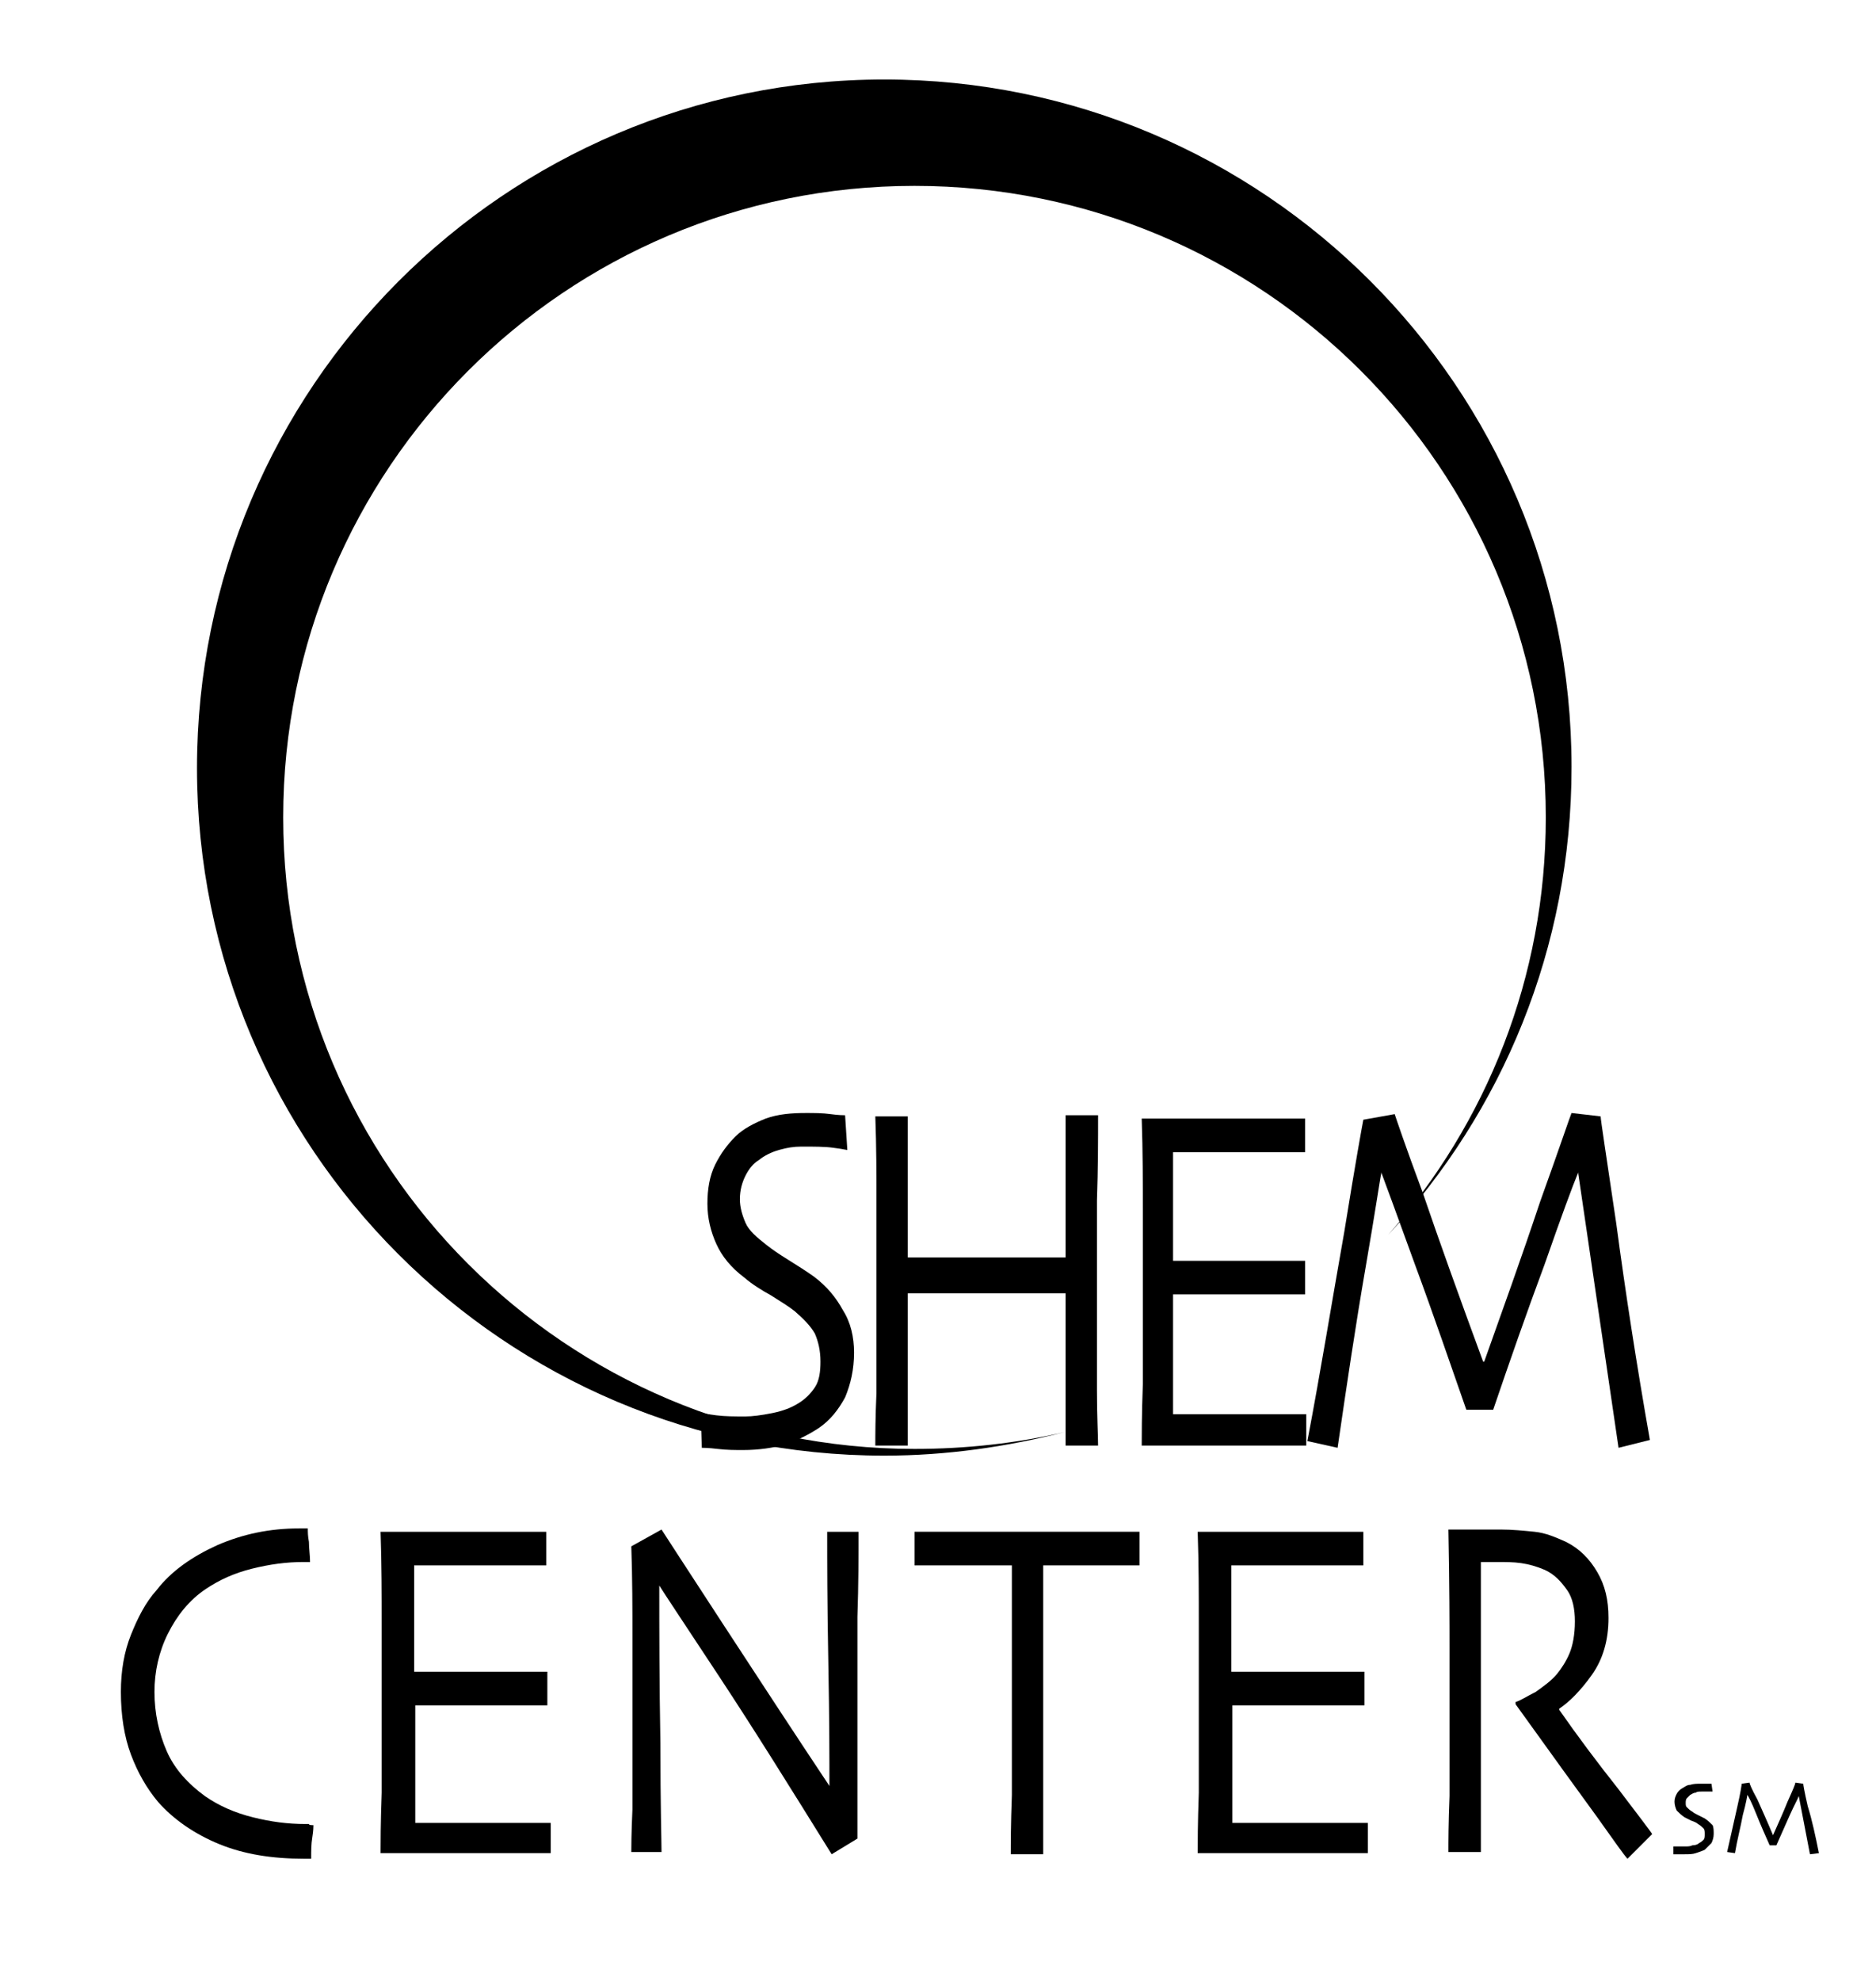
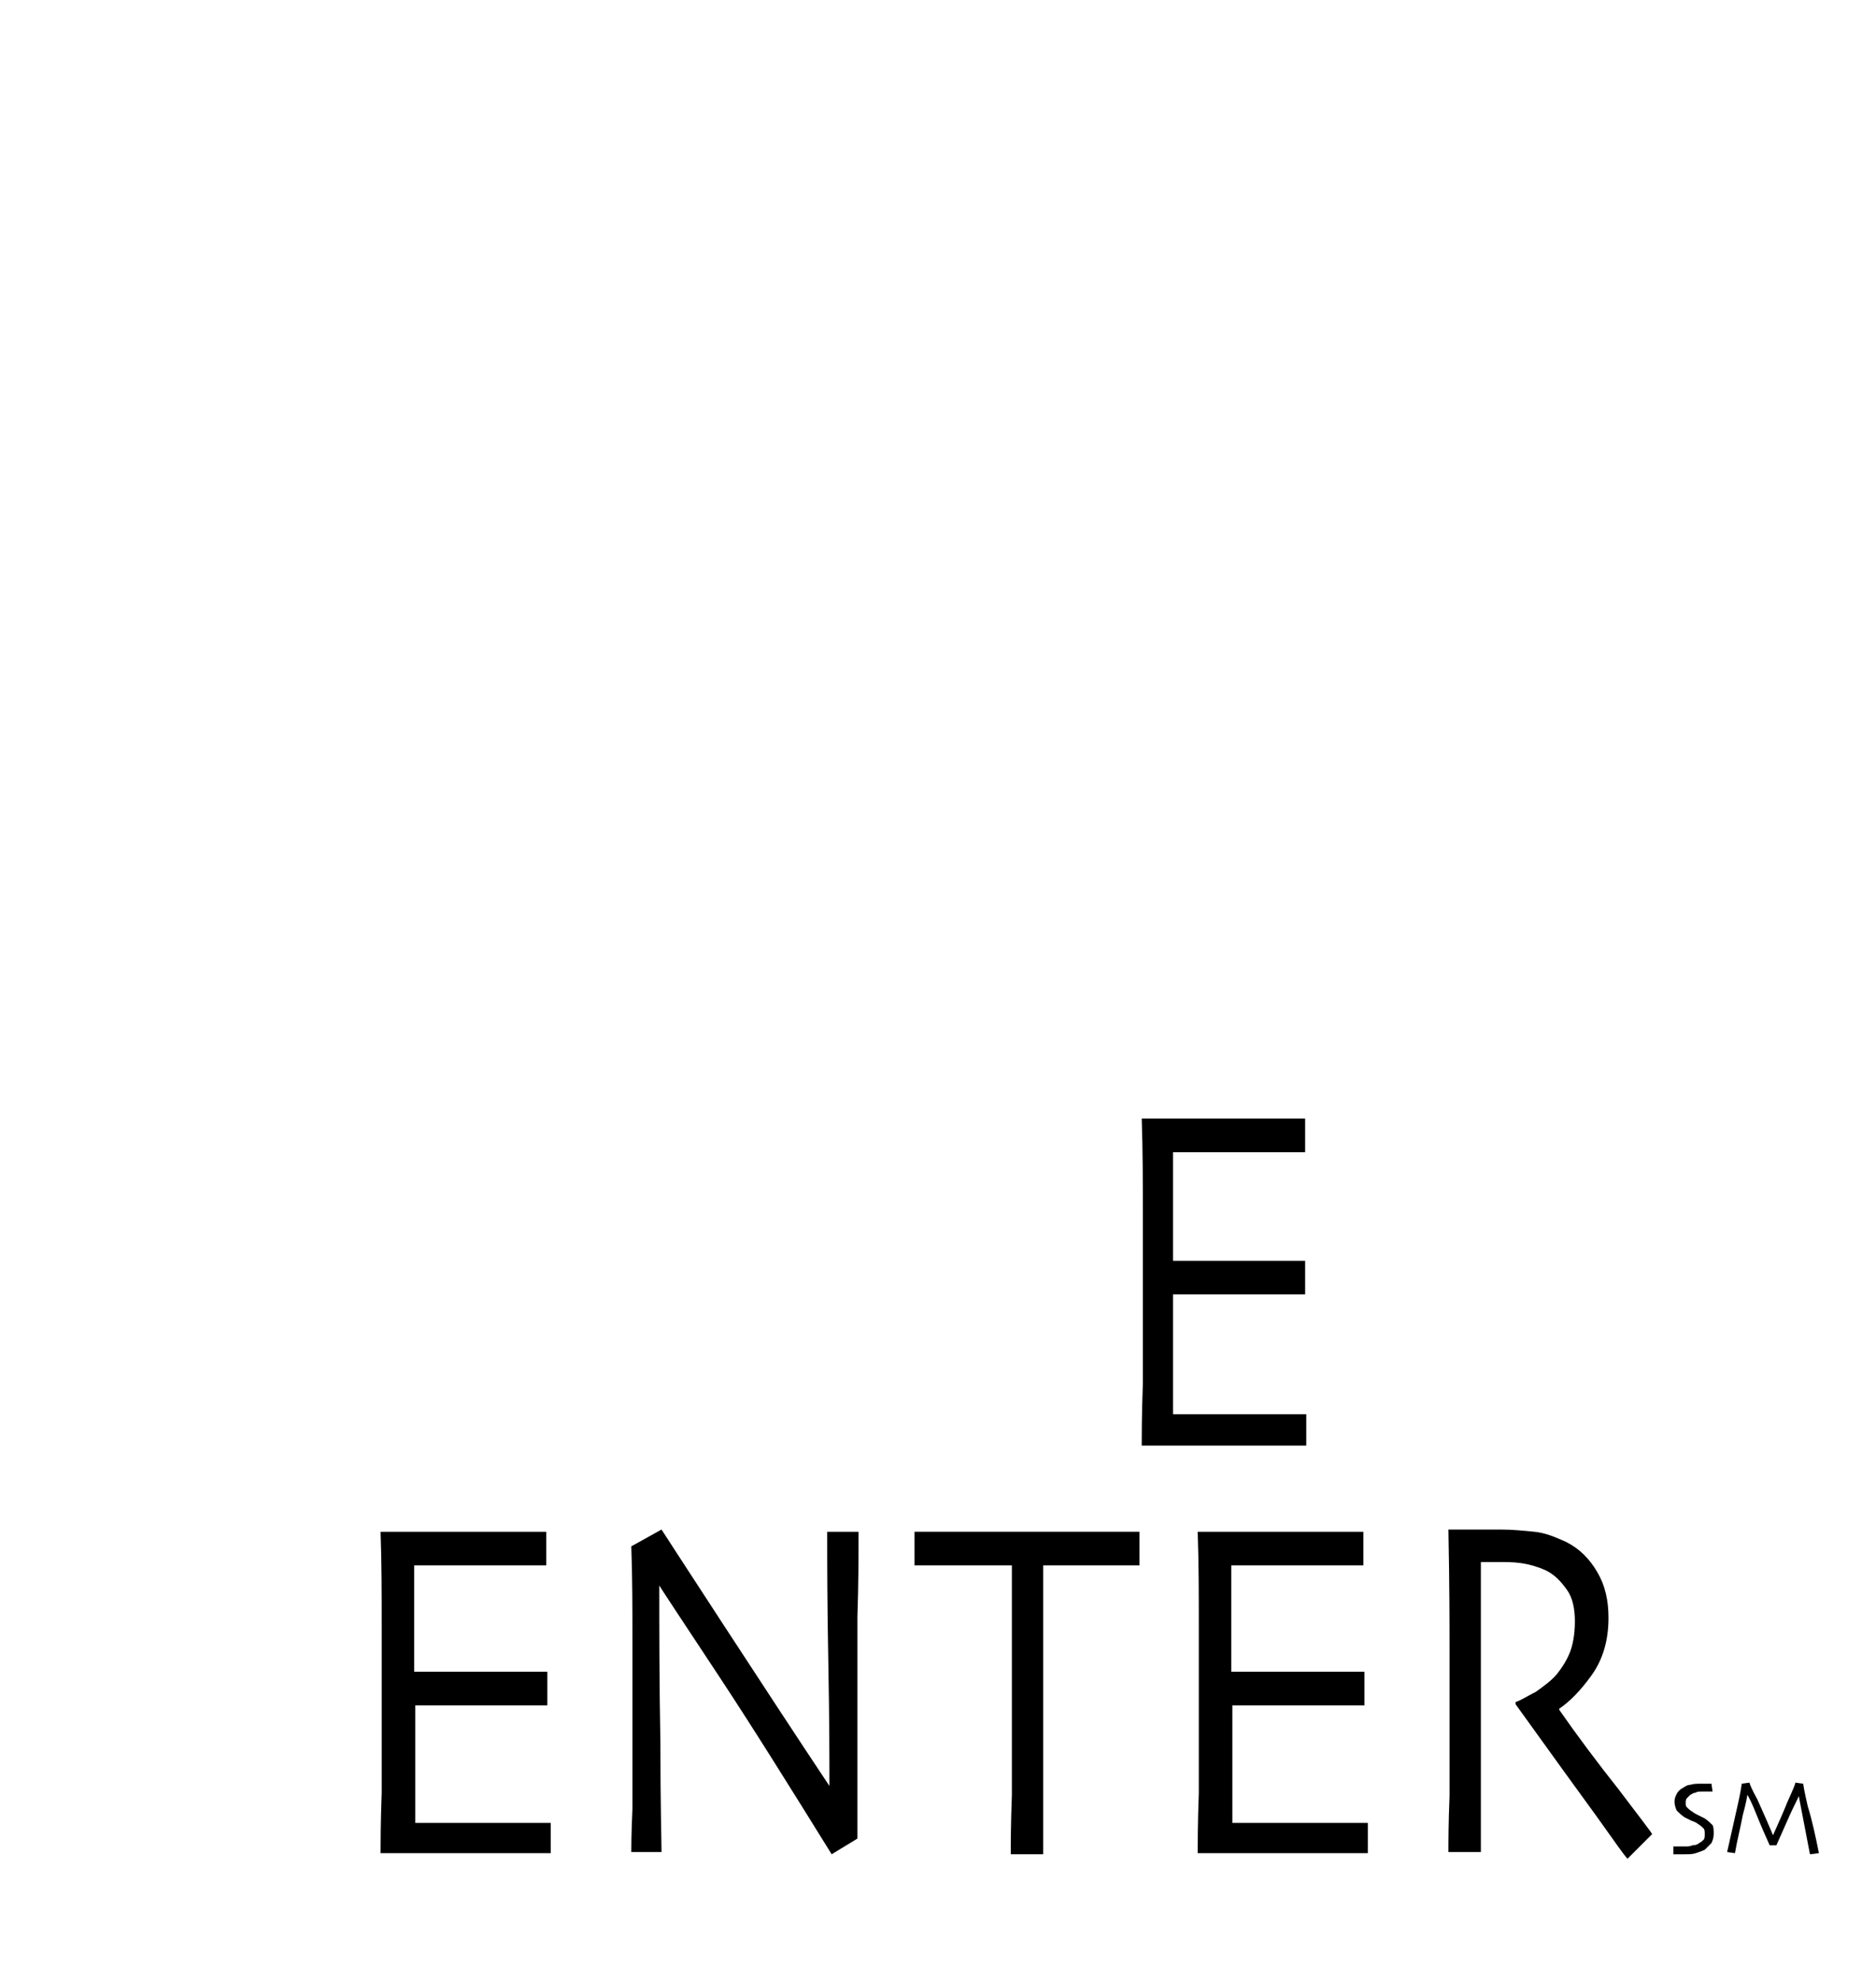
<svg xmlns="http://www.w3.org/2000/svg" version="1.1" id="Layer_1" x="0px" y="0px" viewBox="0 0 167.6 176.9" style="enable-background:new 0 0 167.6 176.9;" xml:space="preserve">
-   <path d="M81.7,129.4c-31.1,0-56.4-25.2-56.4-56.4c0-31.1,25.2-56.4,56.4-56.4c31.1,0,56.4,25.2,56.4,56.4c0,14.3-5.3,27.3-14.1,37.3  c10.2-11,16.4-25.6,16.4-41.8c0-33.9-27.5-61.4-61.4-61.4S17.6,34.7,17.6,68.6c0,33.9,27.5,61.4,61.4,61.4c5.6,0,11-0.8,16.1-2.1  C90.8,128.9,86.3,129.4,81.7,129.4z" />
  <g>
-     <path d="M76.3,120.8c0,1.5-0.3,2.8-0.8,4c-0.6,1.1-1.3,2-2.3,2.7c-0.9,0.6-1.9,1.1-3,1.5c-1.1,0.3-2.4,0.5-3.8,0.5   c-0.7,0-1.5,0-2.3-0.1c-0.8-0.1-1.3-0.1-1.4-0.1l-0.1-3.1c0.2,0,0.6,0.1,1.4,0.2s1.6,0.1,2.6,0.1c0.6,0,1.4-0.1,2.4-0.3   c1-0.2,1.7-0.5,2.2-0.8c0.7-0.4,1.2-0.9,1.6-1.5c0.4-0.6,0.5-1.4,0.5-2.3c0-1-0.2-1.8-0.5-2.5c-0.4-0.7-1-1.3-1.8-2   c-0.5-0.4-1.3-0.9-2.1-1.4c-0.9-0.5-1.7-1-2.4-1.6c-1.2-0.9-2-1.9-2.5-3c-0.5-1.1-0.8-2.3-0.8-3.6c0-1.3,0.2-2.5,0.7-3.5   c0.5-1,1.1-1.8,1.8-2.5c0.7-0.7,1.7-1.2,2.7-1.6c1.1-0.4,2.3-0.5,3.6-0.5c0.7,0,1.5,0,2.2,0.1c0.7,0.1,1.2,0.1,1.3,0.1l0.2,3.1   c-0.1,0-0.5-0.1-1.3-0.2c-0.7-0.1-1.7-0.1-2.8-0.1c-0.7,0-1.3,0.1-2,0.3c-0.7,0.2-1.3,0.5-1.8,0.9c-0.5,0.3-0.9,0.8-1.2,1.4   c-0.3,0.6-0.5,1.3-0.5,2.1c0,0.7,0.2,1.4,0.5,2.1c0.3,0.7,1,1.3,1.9,2c0.5,0.4,1.1,0.8,1.9,1.3c0.8,0.5,1.6,1,2.3,1.5   c1.2,0.9,2,1.9,2.6,3C76,118.1,76.3,119.4,76.3,120.8z" />
-     <path d="M98.1,129.1h-2.9c0-0.9,0-2.5,0-4.8c0-2.4,0-5.3,0-8.8c-0.2,0-1.2,0-3.1,0c-1.9,0-3.3,0-4.3,0c-1.1,0-2.5,0-4.1,0   c-1.6,0-2.5,0-2.6,0c0,4,0,7.1,0,9.2c0,2.1,0,3.6,0,4.4h-2.9c0-0.9,0-2.4,0.1-4.7c0-2.2,0-6,0-11.3c0-1.6,0-3.6,0-5.9   c0-2.3,0-4.8-0.1-7.5h2.9c0,2.2,0,4.4,0,6.5c0,2.1,0,4.2,0,6.1c0.1,0,0.9,0,2.3,0c1.4,0,2.9,0,4.5,0c1.3,0,2.8,0,4.5,0   c1.8,0,2.7,0,2.8,0c0-1.9,0-4,0-6.1c0-2.1,0-4.3,0-6.6h2.9c0,2.2,0,4.7-0.1,7.6c0,2.9,0,5.2,0,7.1c0,4.3,0,7.6,0,9.9   S98.1,128.2,98.1,129.1z" />
    <path d="M116.7,129.1c-0.1,0-0.9,0-2.3,0c-1.4,0-3.2,0-5.3,0c-1.5,0-2.8,0-4,0c-1.2,0-2.3,0-3.1,0c0-0.8,0-2.7,0.1-5.5   c0-2.8,0-5.7,0-8.7c0-1.7,0-3.8,0-6.6c0-2.7,0-5.5-0.1-8.4c0.8,0,1.9,0,3.1,0c1.2,0,2.5,0,3.8,0c2.2,0,4,0,5.4,0c1.4,0,2.1,0,2.3,0   v3c-0.1,0-0.8,0-2.2,0c-1.3,0-3,0-5,0c-0.9,0-1.7,0-2.6,0c-0.8,0-1.5,0-2,0c0,1.7,0,3.3,0,5c0,1.7,0,3.2,0,4.7c0.5,0,1.1,0,1.8,0   c0.7,0,1.3,0,1.9,0c2,0,3.8,0,5.5,0c1.6,0,2.5,0,2.6,0v3c-0.1,0-1,0-2.9,0c-1.8,0-3.5,0-5,0c-0.6,0-1.2,0-2,0c-0.8,0-1.4,0-1.9,0   c0,2.8,0,5,0,6.6c0,1.6,0,3,0,4.1c0.7,0,1.5,0,2.5,0c1,0,2,0,3.1,0c1.7,0,3.2,0,4.3,0c1.2,0,1.8,0,2,0V129.1z" />
-     <path d="M147.4,128.6l-2.8,0.7l-3.6-24.5l0-0.1c-0.5,1.2-1.5,3.9-3,8.2c-1.6,4.3-3.1,8.6-4.6,13h-2.4c-1.4-4-2.9-8.4-4.6-13   c-1.7-4.7-2.7-7.4-3-8.2l0,0.1c-0.1,0.4-0.5,3.2-1.4,8.4c-0.9,5.2-1.7,10.6-2.5,16.1l-2.7-0.6c1.2-6.3,2.2-12.5,3.3-18.7   c1-6.2,1.6-9.5,1.7-10l2.8-0.5c0.1,0.3,0.9,2.7,2.5,7c1.5,4.4,3.3,9.4,5.4,15.1h0.1c1.6-4.5,3.3-9.2,5-14.3c1.8-5,2.7-7.7,2.8-7.9   l2.6,0.3c0,0.3,0.5,3.5,1.4,9.6C145.2,115.3,146.2,121.8,147.4,128.6z" />
  </g>
  <g>
-     <path d="M28,163c0,0.1,0,0.5-0.1,1.1c-0.1,0.6-0.1,1.2-0.1,1.9c-0.1,0-0.2,0-0.3,0s-0.2,0-0.3,0c-2.9,0-5.4-0.4-7.6-1.3   c-2.2-0.9-4.1-2.2-5.5-3.8c-1-1.2-1.8-2.6-2.4-4.2c-0.6-1.6-0.9-3.5-0.9-5.6c0-1.9,0.3-3.6,0.9-5.1c0.6-1.5,1.3-2.9,2.3-4   c1.3-1.7,3.2-3,5.4-4c2.3-1,4.7-1.5,7.3-1.5c0.1,0,0.3,0,0.4,0s0.3,0,0.4,0c0,0.3,0,0.7,0.1,1.2c0,0.6,0.1,1.2,0.1,1.8   c-0.1,0-0.2,0-0.3,0c-0.1,0-0.2,0-0.3,0c-1.5,0-3,0.2-4.6,0.6c-1.6,0.4-2.9,1-4.1,1.8c-1.5,1-2.6,2.4-3.4,4   c-0.8,1.6-1.2,3.4-1.2,5.2c0,1.9,0.4,3.7,1.1,5.3c0.7,1.6,1.9,2.9,3.4,4c1.3,0.9,2.7,1.5,4.3,1.9c1.6,0.4,3.1,0.6,4.7,0.6   c0.1,0,0.2,0,0.3,0C27.6,163,27.8,163,28,163z" />
    <path d="M48.9,165.5c-0.1,0-0.9,0-2.3,0c-1.5,0-3.3,0-5.4,0c-1.5,0-2.9,0-4.1,0c-1.2,0-2.3,0-3.1,0c0-0.8,0-2.6,0.1-5.4   c0-2.8,0-5.6,0-8.6c0-1.6,0-3.8,0-6.4c0-2.7,0-5.4-0.1-8.3c0.8,0,1.9,0,3.1,0c1.2,0,2.5,0,3.9,0c2.2,0,4.1,0,5.5,0   c1.4,0,2.2,0,2.3,0v3c-0.1,0-0.8,0-2.2,0c-1.3,0-3,0-5,0c-0.9,0-1.7,0-2.6,0c-0.8,0-1.5,0-2,0c0,1.6,0,3.3,0,4.9c0,1.6,0,3.2,0,4.6   c0.5,0,1.1,0,1.9,0s1.4,0,1.9,0c2.1,0,3.9,0,5.5,0c1.6,0,2.5,0,2.6,0v3c-0.1,0-1.1,0-2.9,0c-1.8,0-3.5,0-5,0c-0.6,0-1.2,0-2,0   c-0.8,0-1.4,0-1.9,0c0,2.7,0,4.9,0,6.5c0,1.6,0,2.9,0,4c0.7,0,1.5,0,2.5,0c1,0,2,0,3.2,0c1.7,0,3.2,0,4.4,0c1.2,0,1.8,0,2,0V165.5z   " />
    <path d="M76.7,136.7c0,2.3,0,4.8-0.1,7.7c0,2.9,0,5,0,6.3c0,4.1,0,7.3,0,9.7c0,2.4,0,3.7,0,3.8l-2.3,1.4c-3.6-5.8-6.9-11.1-10-15.8   c-3.1-4.7-4.9-7.4-5.4-8.2l0,0c0,3.8,0,8.6,0.1,14.1c0,5.6,0.1,8.8,0.1,9.7h-2.7c0-0.4,0-1.6,0.1-3.8c0-2.2,0-5.2,0-9.1   c0-1.6,0-3.6,0-6.2c0-2.6,0-5.3-0.1-8.2l2.7-1.5c0.2,0.3,2,3.1,5.4,8.3c3.4,5.2,6.6,10.1,9.6,14.6l0,0c0-2.2,0-5.9-0.1-11.1   s-0.1-9.1-0.1-11.6H76.7z" />
    <path d="M101.9,139.8c-0.2,0-1,0-2.4,0c-1.4,0-3.5,0-6.3,0c0,2.9,0,5.2,0,6.7c0,1.5,0,3.6,0,6.2c0,2.5,0,5.1,0,7.7   c0,2.6,0,4.3,0,5.2h-2.9c0-0.9,0-2.6,0.1-5.3c0-2.7,0-5.2,0-7.8c0-2.5,0-4.5,0-5.9c0-1.5,0-3.7,0-6.8c-2.5,0-4.5,0-6.1,0   c-1.6,0-2.4,0-2.6,0v-3c1.2,0,2.7,0,4.4,0c1.7,0,3.6,0,5.5,0c2.8,0,5.2,0,7.1,0c1.9,0,2.9,0,3.1,0V139.8z" />
    <path d="M121.9,165.5c-0.1,0-0.9,0-2.3,0c-1.5,0-3.3,0-5.4,0c-1.5,0-2.9,0-4.1,0c-1.2,0-2.3,0-3.1,0c0-0.8,0-2.6,0.1-5.4   c0-2.8,0-5.6,0-8.6c0-1.6,0-3.8,0-6.4c0-2.7,0-5.4-0.1-8.3c0.8,0,1.9,0,3.1,0c1.2,0,2.5,0,3.9,0c2.2,0,4.1,0,5.5,0   c1.4,0,2.2,0,2.3,0v3c-0.1,0-0.8,0-2.2,0c-1.3,0-3,0-5,0c-0.9,0-1.7,0-2.6,0c-0.8,0-1.5,0-2,0c0,1.6,0,3.3,0,4.9c0,1.6,0,3.2,0,4.6   c0.5,0,1.1,0,1.9,0c0.7,0,1.4,0,1.9,0c2.1,0,3.9,0,5.5,0c1.6,0,2.5,0,2.6,0v3c-0.1,0-1.1,0-2.9,0c-1.8,0-3.5,0-5,0   c-0.6,0-1.2,0-2,0s-1.4,0-1.9,0c0,2.7,0,4.9,0,6.5c0,1.6,0,2.9,0,4c0.7,0,1.5,0,2.5,0c1,0,2,0,3.2,0c1.7,0,3.2,0,4.4,0   c1.2,0,1.8,0,2,0V165.5z" />
    <path d="M147.6,163.8l-2.2,2.2c-0.3-0.3-1.2-1.6-2.7-3.7c-1.6-2.2-4-5.5-7.3-10.1l0-0.2c0.4-0.1,1-0.5,1.8-0.9   c0.7-0.5,1.4-1,1.9-1.6c0.4-0.5,0.8-1.1,1.1-1.8c0.3-0.7,0.5-1.7,0.5-2.9c0-1.1-0.2-2.1-0.7-2.8s-1.1-1.4-2-1.8   c-0.7-0.3-1.4-0.5-2.1-0.6c-0.7-0.1-1.4-0.1-2.1-0.1c-0.4,0-0.7,0-1,0c-0.2,0-0.4,0-0.5,0c0,2.7,0,5.1,0,7.2c0,2.1,0,3.6,0,4.4   c0,2,0,4.6,0,8c0,3.4,0,5.5,0,6.3h-2.9c0-0.9,0-2.5,0.1-5c0-2.5,0-5.6,0-9.2c0-0.7,0-2,0-4c0-1.9,0-5.5-0.1-10.6c0.1,0,0.7,0,1.8,0   c1.1,0,2,0,2.9,0c1,0,2,0.1,3,0.2c1,0.1,1.9,0.5,2.8,0.9c1.2,0.6,2.1,1.5,2.8,2.7c0.7,1.2,1,2.5,1,4.1c0,2-0.5,3.7-1.5,5.1   c-1,1.4-2,2.4-2.9,3v0.1c1.6,2.3,3.4,4.7,5.3,7.1C146.5,162.3,147.5,163.6,147.6,163.8z" />
    <path d="M153.1,163.8c0,0.3-0.1,0.6-0.2,0.8c-0.2,0.2-0.4,0.4-0.6,0.6c-0.2,0.1-0.5,0.2-0.8,0.3c-0.3,0.1-0.6,0.1-1,0.1   c-0.2,0-0.4,0-0.6,0c-0.2,0-0.3,0-0.4,0l0-0.7c0,0,0.2,0,0.4,0c0.2,0,0.4,0,0.7,0c0.2,0,0.4,0,0.6-0.1c0.3,0,0.5-0.1,0.6-0.2   c0.2-0.1,0.3-0.2,0.4-0.3c0.1-0.1,0.1-0.3,0.1-0.5c0-0.2,0-0.4-0.1-0.5c-0.1-0.1-0.3-0.3-0.5-0.4c-0.1-0.1-0.3-0.2-0.6-0.3   c-0.2-0.1-0.4-0.2-0.6-0.3c-0.3-0.2-0.5-0.4-0.7-0.6c-0.1-0.2-0.2-0.5-0.2-0.8c0-0.3,0.1-0.5,0.2-0.7c0.1-0.2,0.3-0.4,0.5-0.5   c0.2-0.1,0.4-0.3,0.7-0.3c0.3-0.1,0.6-0.1,1-0.1c0.2,0,0.4,0,0.6,0c0.2,0,0.3,0,0.3,0l0.1,0.7c0,0-0.1,0-0.3,0c-0.2,0-0.4,0-0.7,0   c-0.2,0-0.4,0-0.5,0.1c-0.2,0-0.3,0.1-0.5,0.2c-0.1,0.1-0.2,0.2-0.3,0.3c-0.1,0.1-0.1,0.3-0.1,0.4c0,0.2,0,0.3,0.1,0.4   c0.1,0.1,0.3,0.3,0.5,0.4c0.1,0.1,0.3,0.2,0.5,0.3c0.2,0.1,0.4,0.2,0.6,0.3c0.3,0.2,0.5,0.4,0.7,0.6   C153.1,163.2,153.1,163.5,153.1,163.8z" />
    <path d="M162.5,165.5l-0.8,0.1l-1-5.2l0,0c-0.1,0.3-0.4,0.8-0.8,1.7c-0.4,0.9-0.8,1.8-1.2,2.7h-0.6c-0.4-0.9-0.8-1.8-1.2-2.8   c-0.4-1-0.7-1.6-0.8-1.7l0,0c0,0.1-0.1,0.7-0.4,1.8c-0.2,1.1-0.5,2.2-0.7,3.4l-0.7-0.1c0.3-1.3,0.6-2.7,0.9-4   c0.3-1.3,0.4-2,0.4-2.1l0.7-0.1c0,0.1,0.2,0.6,0.7,1.5c0.4,0.9,0.9,2,1.4,3.2h0c0.4-0.9,0.9-2,1.3-3c0.5-1.1,0.7-1.6,0.7-1.7   l0.7,0.1c0,0.1,0.1,0.7,0.4,2C161.9,162.6,162.2,164,162.5,165.5z" />
  </g>
</svg>